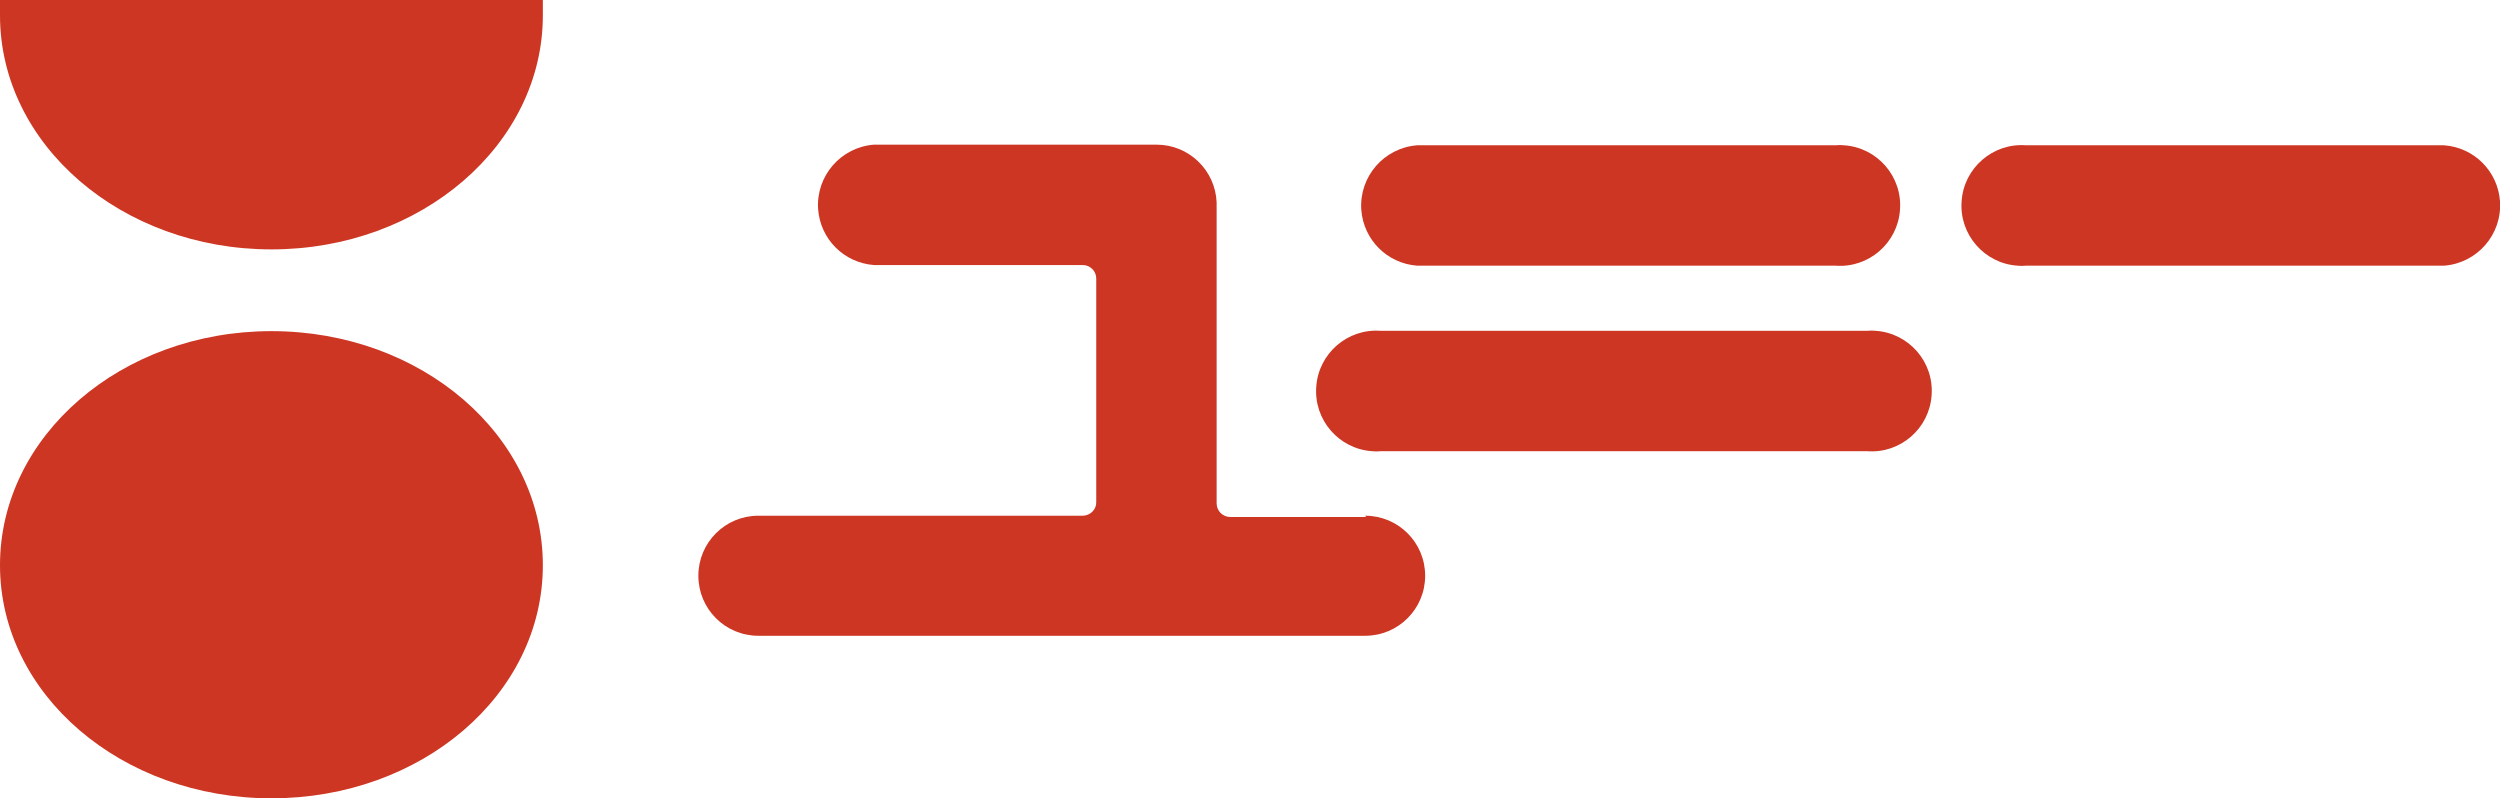
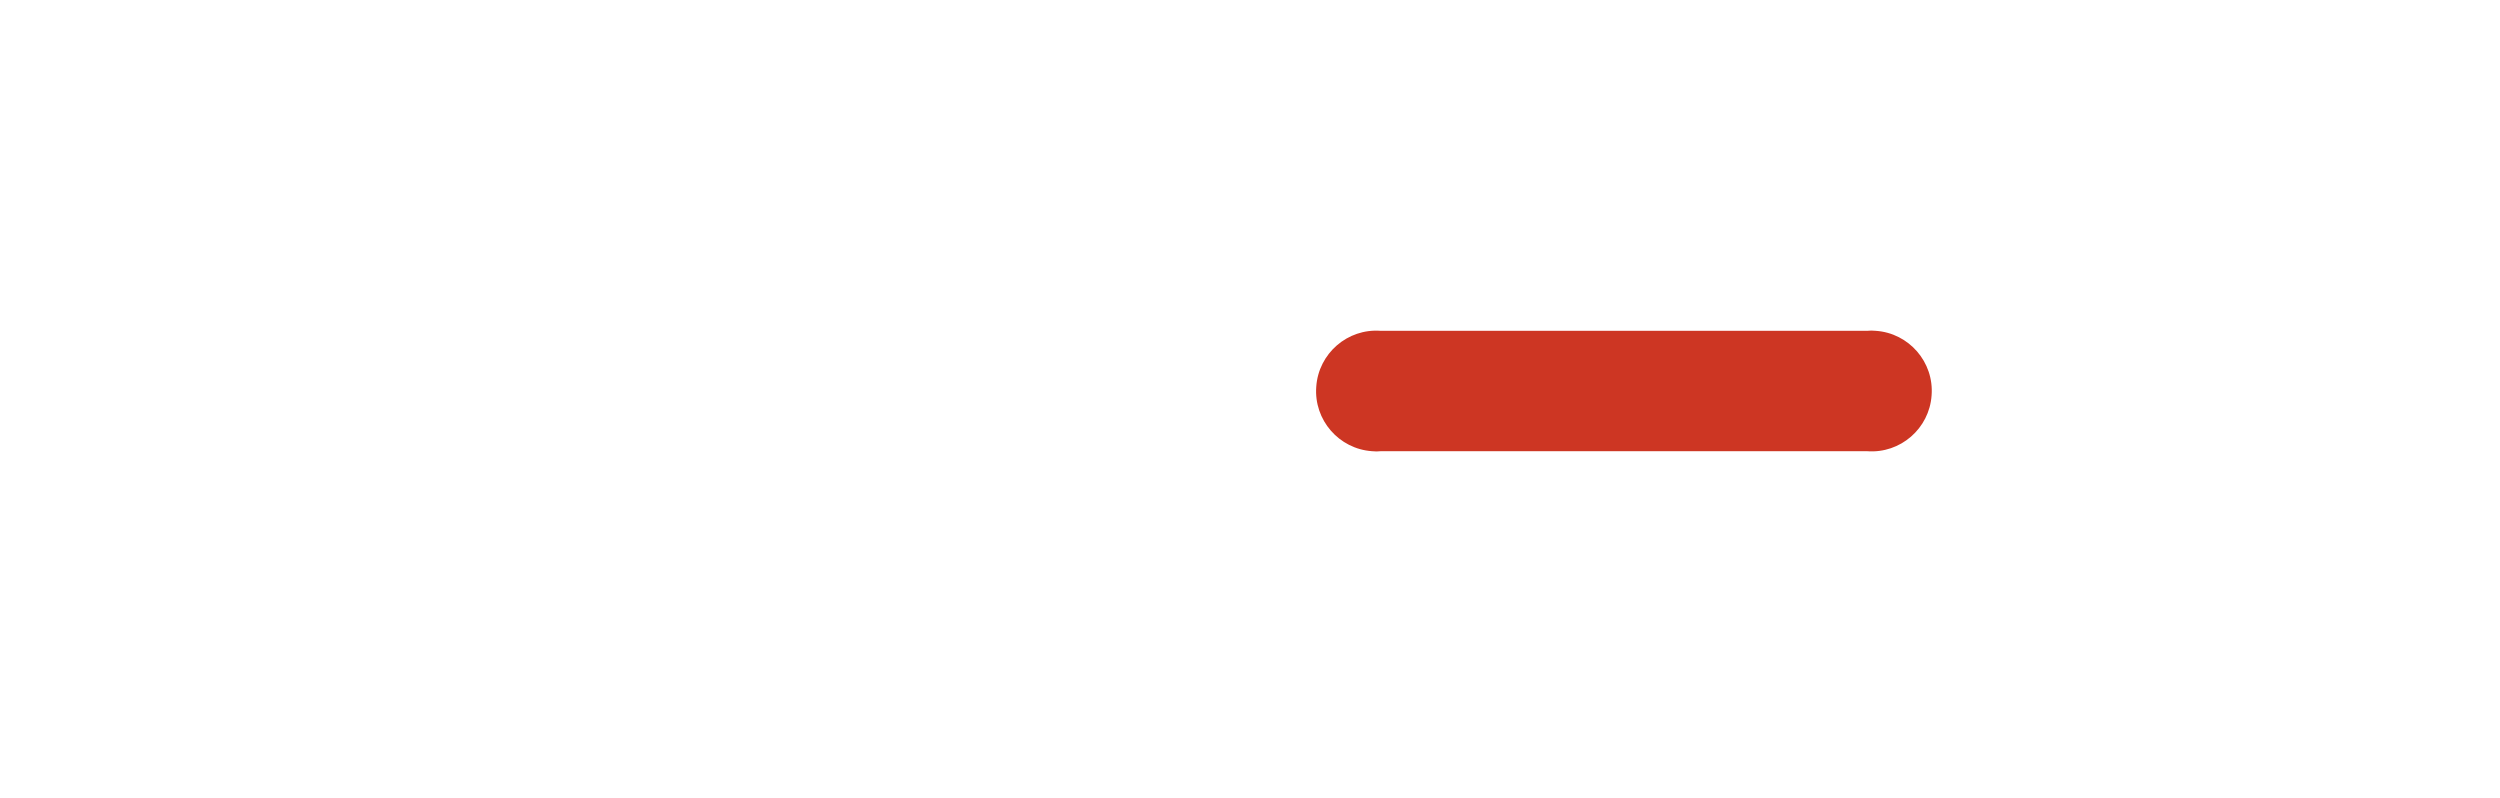
<svg xmlns="http://www.w3.org/2000/svg" version="1.1" id="レイヤー_1" x="0px" y="0px" viewBox="0 0 78.29 25" style="enable-background:new 0 0 78.29 25;" xml:space="preserve">
  <style type="text/css">
	.st0{fill:#CD3623;}
</style>
  <g id="レイヤー_2_00000111193137263948721590000015138881659112446133_">
    <g id="レイヤー_2-2">
-       <path class="st0" d="M8.5,25c4.7,0,8.5-3.24,8.5-7.3s-3.8-7.33-8.5-7.33S0,13.65,0,17.7S3.81,25,8.5,25" />
-       <path class="st0" d="M0,0c0,0.16,0,0.32,0,0.48c0,4.05,3.81,7.33,8.5,7.33S17,4.53,17,0.48c0-0.16,0-0.32,0-0.48L0,0" />
-       <path class="st0" d="M44.38,8.32h13.1c1.04,0.08,1.95-0.71,2.02-1.75c0.08-1.04-0.71-1.95-1.75-2.02c-0.09-0.01-0.18-0.01-0.27,0    h-13.1c-1.04,0.08-1.82,0.98-1.75,2.02C42.7,7.51,43.44,8.25,44.38,8.32" />
-       <path class="st0" d="M63.45,8.32h13.09c1.04-0.08,1.82-0.98,1.75-2.02c-0.07-0.94-0.81-1.68-1.75-1.75H63.45    c-1.04-0.08-1.95,0.71-2.02,1.75c-0.08,1.04,0.71,1.95,1.75,2.02C63.27,8.33,63.36,8.33,63.45,8.32" />
      <path class="st0" d="M43.24,14.13h15.23c1.04,0.08,1.95-0.71,2.02-1.75c0.08-1.04-0.71-1.95-1.75-2.02    c-0.09-0.01-0.18-0.01-0.27,0H43.24c-1.04-0.08-1.95,0.71-2.02,1.75c-0.08,1.04,0.71,1.95,1.75,2.02    C43.06,14.14,43.15,14.14,43.24,14.13" />
-       <path class="st0" d="M42.78,16.19h-4.25c-0.24,0-0.43-0.19-0.43-0.43l0,0V6.34l0,0c-0.04-1.01-0.87-1.81-1.88-1.81h-8.85    c-1.04,0.08-1.82,0.98-1.75,2.02c0.07,0.94,0.81,1.68,1.75,1.75h6.54c0.23,0,0.42,0.19,0.42,0.42v7c0.01,0.23-0.18,0.42-0.41,0.43    h-0.01H23.75c-1.04,0-1.88,0.84-1.88,1.88c0,1.04,0.84,1.88,1.88,1.88l0,0h19c1.04,0,1.88-0.84,1.88-1.88    c0-1.04-0.84-1.88-1.88-1.88" />
    </g>
  </g>
</svg>